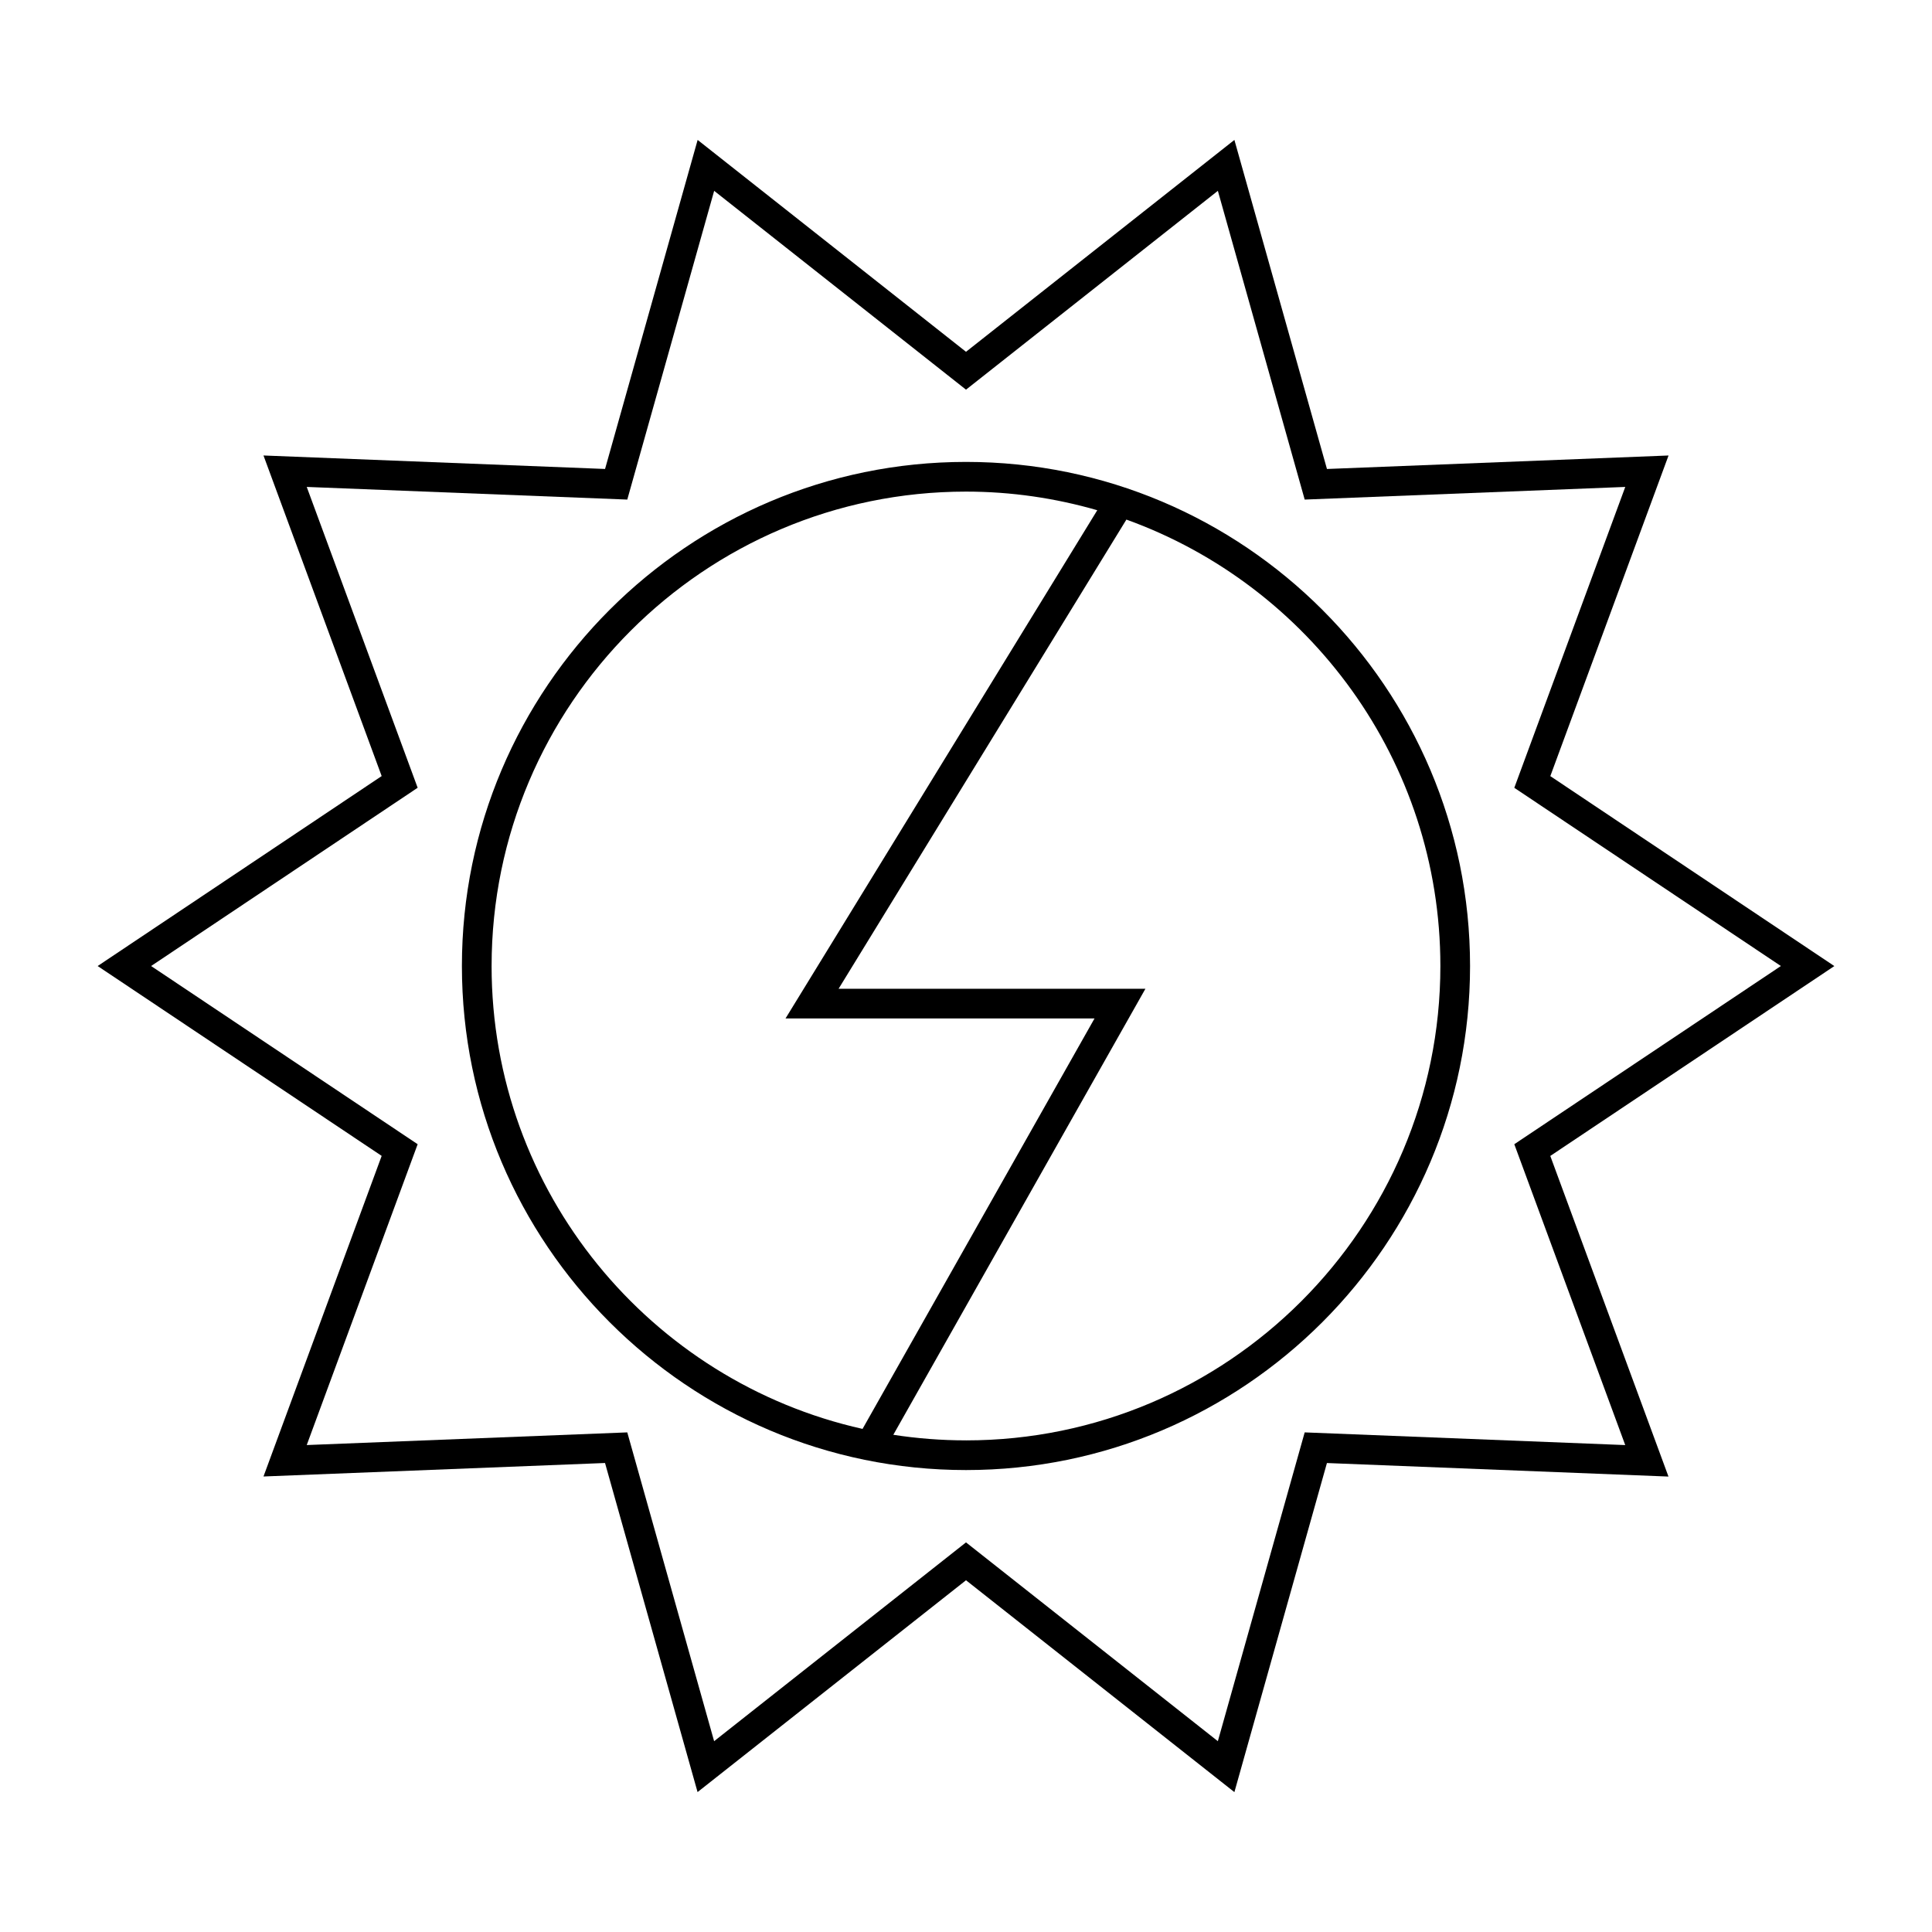
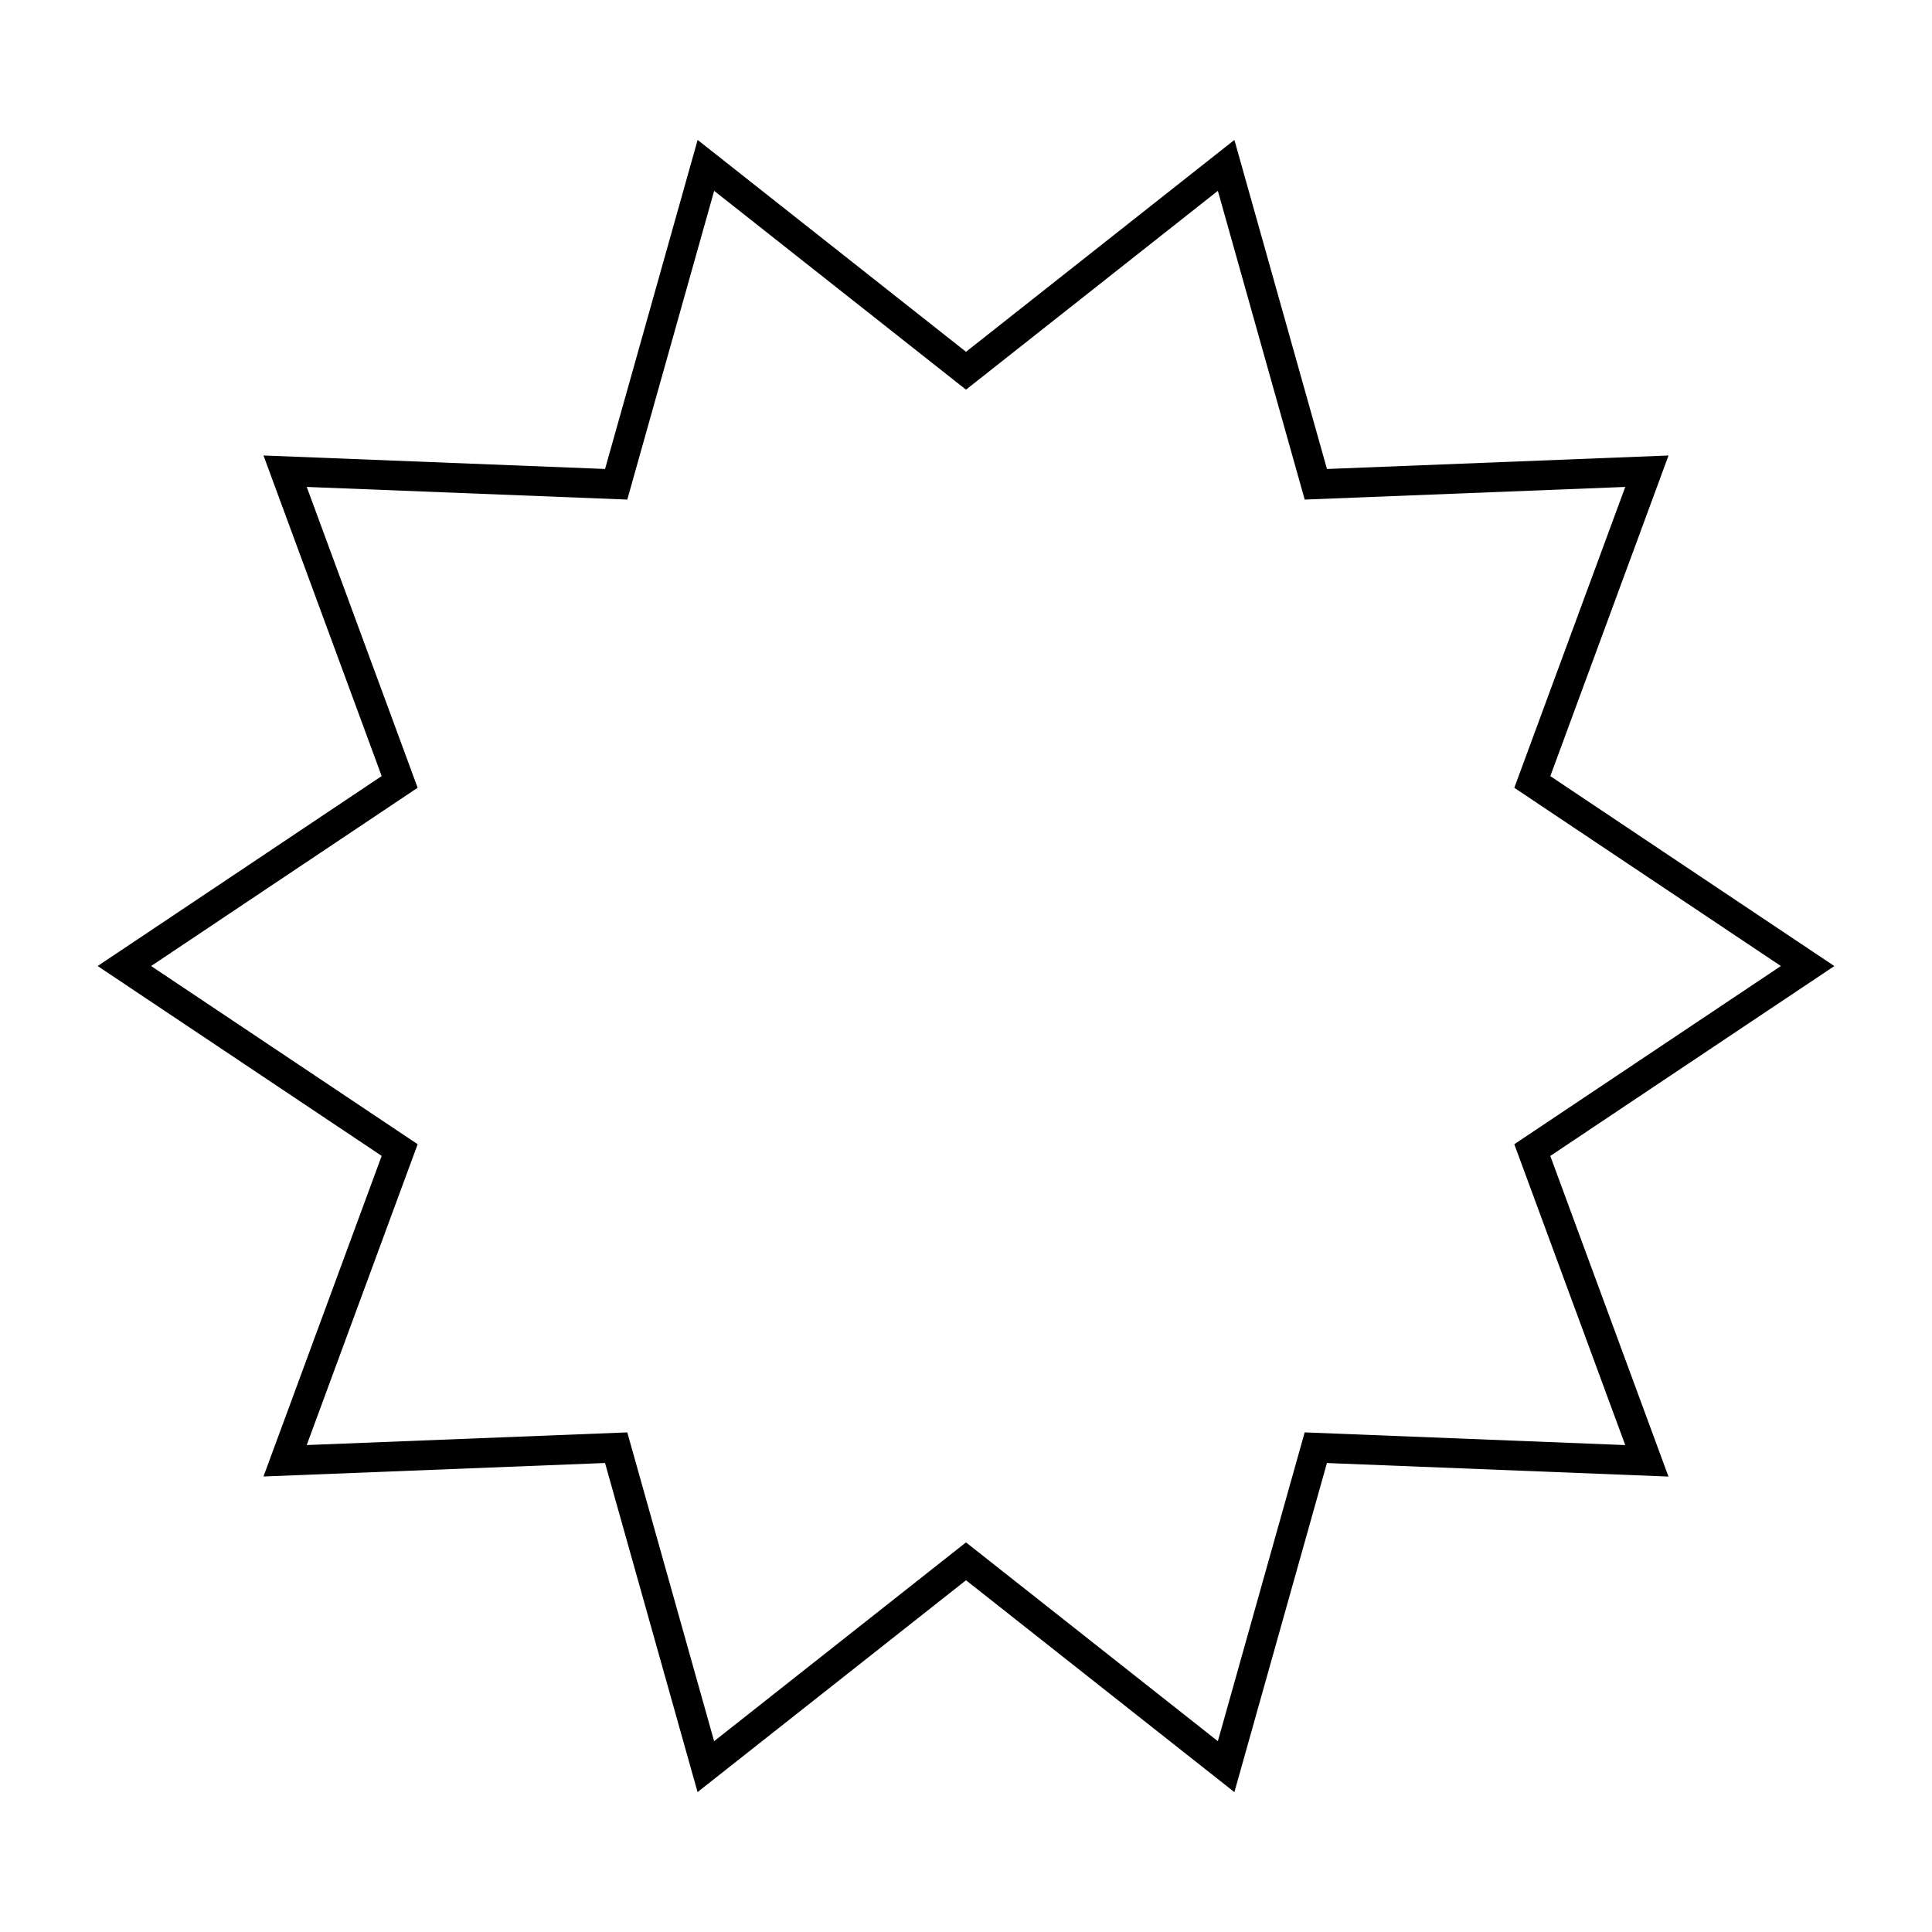
<svg xmlns="http://www.w3.org/2000/svg" fill="#000000" width="800px" height="800px" version="1.1" viewBox="144 144 512 512">
  <g>
    <path d="m554.85 349.68 31.332-84.969-90.523 3.574-24.531-87.203-71.125 56.148-71.121-56.148-24.535 87.199-90.52-3.574 31.32 84.961-75.266 50.34 75.266 50.316-31.32 84.961 90.512-3.574 24.523 87.211 71.141-56.137 71.125 56.145 24.523-87.211 90.512 3.586-31.32-84.969 75.277-50.316zm19.855 177.28-84.949-3.363-23.012 81.836-66.742-52.684-66.754 52.684-23.012-81.836-84.949 3.356 29.395-79.723-70.637-47.223 70.637-47.242-29.395-79.723 84.949 3.352 23.023-81.82 66.742 52.691 66.746-52.691 23.012 81.82 84.953-3.352-29.406 79.734 70.645 47.23-70.645 47.223z" />
-     <path d="m400 266.41c-73.668 0-133.59 59.926-133.59 133.59 0 73.66 59.926 133.58 133.59 133.58 73.66 0 133.58-59.922 133.58-133.58 0.004-73.668-59.922-133.59-133.58-133.59zm-125.72 133.59c0-69.32 56.402-125.72 125.72-125.72 12.07 0 23.73 1.746 34.789 4.934l-82.621 134.69h81.891l-61.477 108.77c-56.176-12.555-98.305-62.766-98.305-122.67zm125.72 125.71c-6.551 0-12.984-0.508-19.262-1.477l66.809-118.2h-81.312l76.273-124.34c48.461 17.469 83.207 63.898 83.207 118.31 0 69.316-56.395 125.71-125.71 125.71z" />
  </g>
</svg>